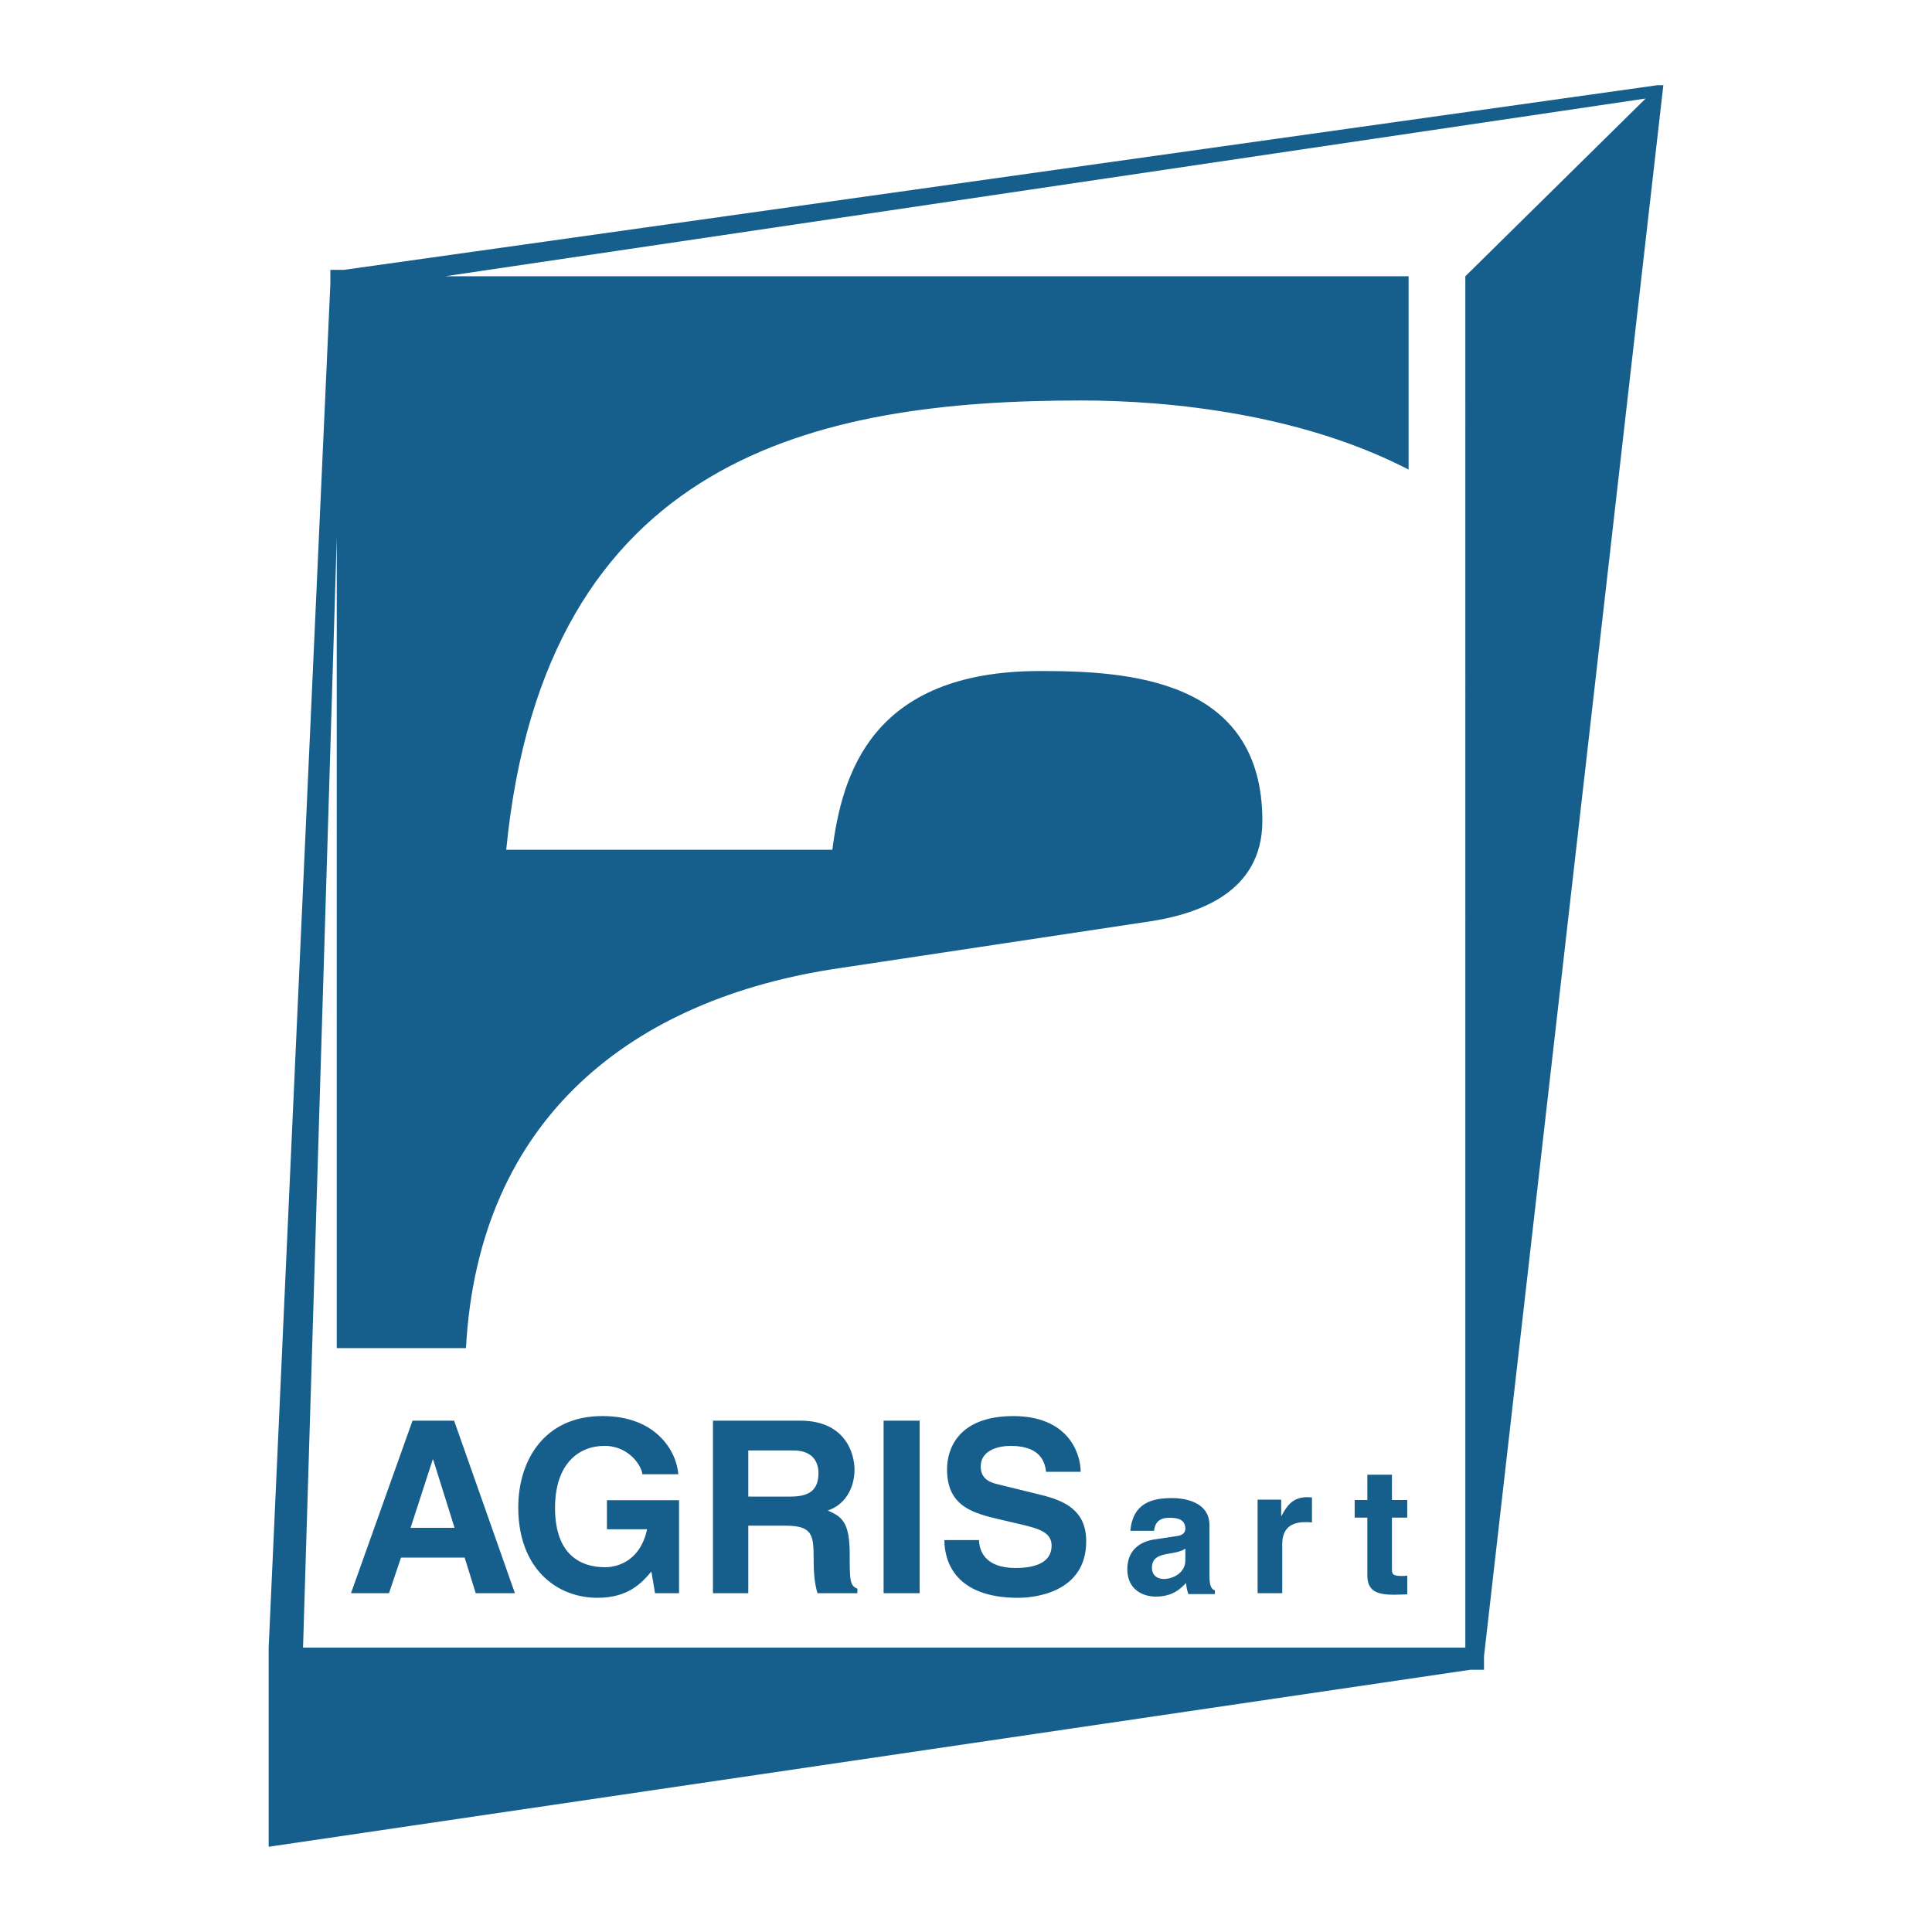
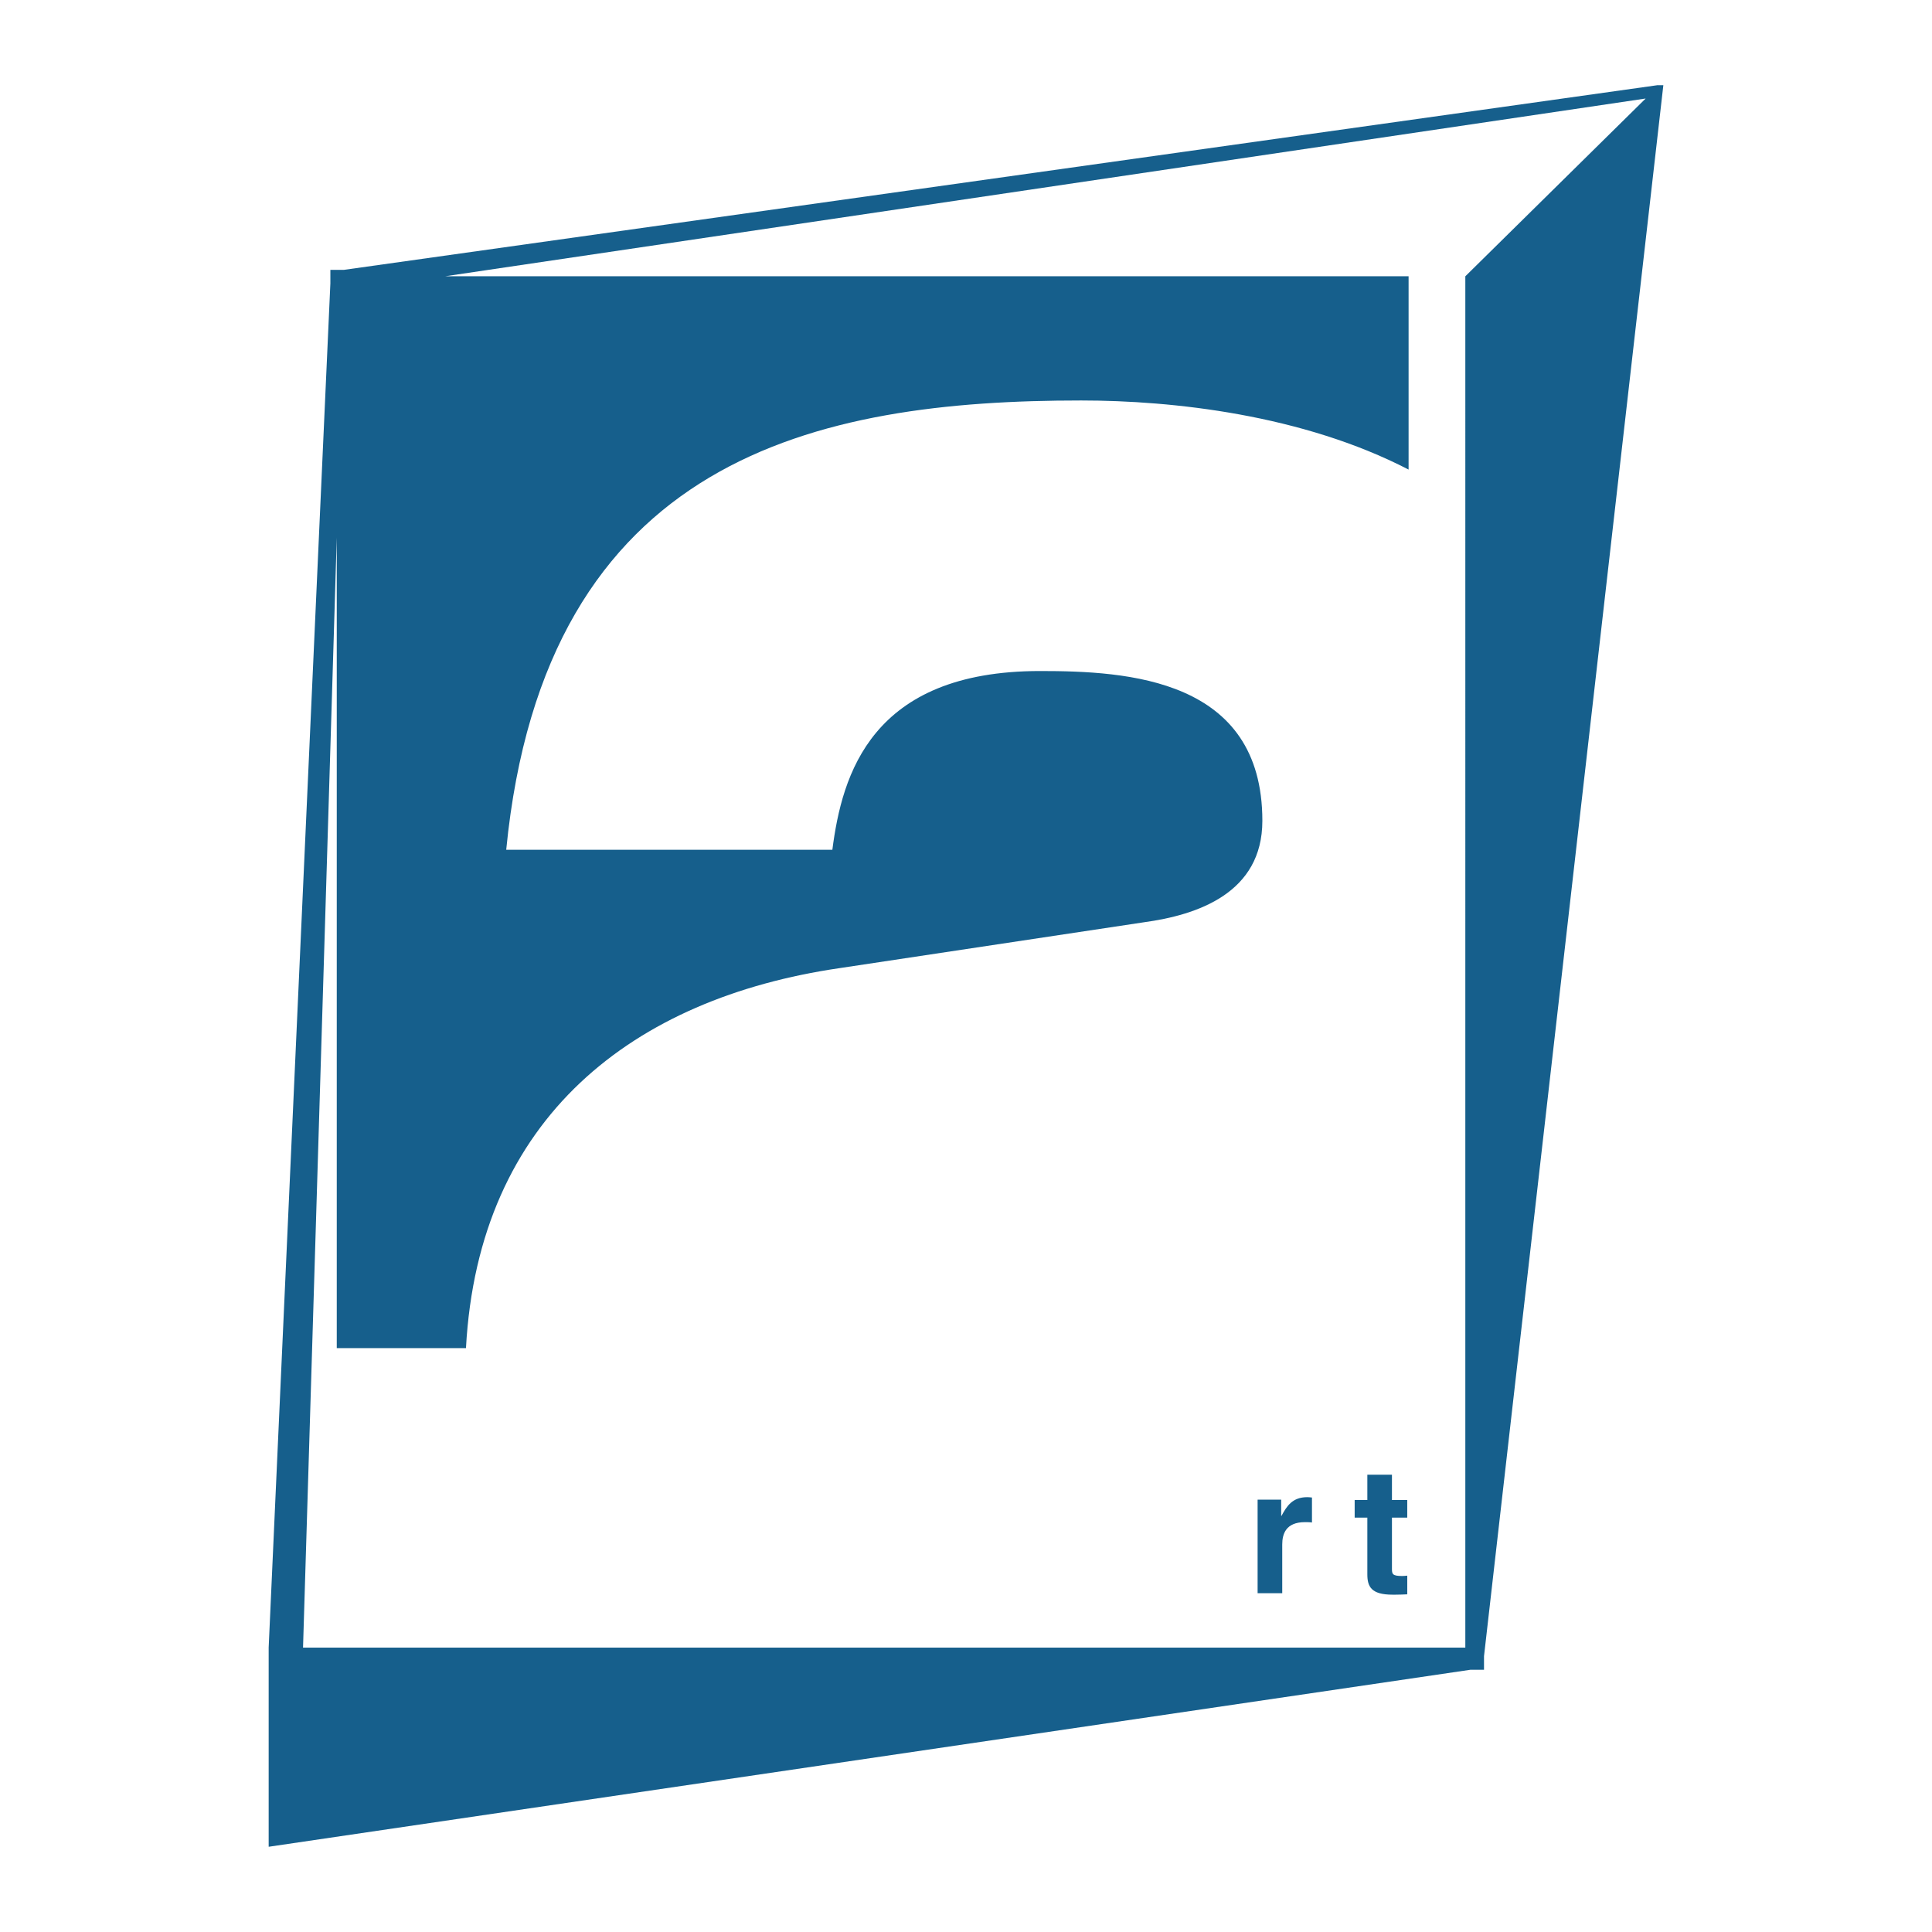
<svg xmlns="http://www.w3.org/2000/svg" version="1.0" id="Layer_1" x="0px" y="0px" width="192.756px" height="192.756px" viewBox="0 0 192.756 192.756" enable-background="new 0 0 192.756 192.756" xml:space="preserve">
  <g>
-     <polygon fill-rule="evenodd" clip-rule="evenodd" fill="#FFFFFF" points="0,0 192.756,0 192.756,192.756 0,192.756 0,0  " />
-     <path fill-rule="evenodd" clip-rule="evenodd" fill="#165F8C" d="M120.667,152.166c0-2.297-2.404-2.701-3.72-2.701   c-1.913,0-3.896,0.404-4.177,3.264h2.369c0.069-0.545,0.28-1.299,1.509-1.299c0.632,0,1.614,0.053,1.614,1.088   c0,0.527-0.474,0.686-0.859,0.736l-2.212,0.334c-1.562,0.229-2.72,1.158-2.72,2.982c0,1.93,1.439,2.723,2.843,2.723   c1.668,0,2.457-0.775,3.019-1.354c0.053,0.525,0.088,0.666,0.229,1.105h2.649v-0.369c-0.299-0.105-0.544-0.35-0.544-1.455V152.166   L120.667,152.166z M118.263,155.693c0,1.141-1.105,1.842-2.193,1.842c-0.474,0-1.141-0.262-1.141-1.121   c0-1.02,0.754-1.248,1.667-1.404c1.018-0.158,1.422-0.316,1.667-0.51V155.693L118.263,155.693z" />
    <path fill-rule="evenodd" clip-rule="evenodd" fill="#165F8C" d="M125.473,158.953h2.456v-4.859c0-1.035,0.352-2.229,2.264-2.229   c0.229,0,0.492,0,0.702,0.035v-2.492c-0.158-0.018-0.315-0.035-0.474-0.035c-1.491,0-2.053,0.914-2.562,1.861h-0.035v-1.615h-2.352   V158.953L125.473,158.953z" />
    <path fill-rule="evenodd" clip-rule="evenodd" fill="#165F8C" d="M138.876,147.133h-2.456v2.525h-1.264v1.756h1.264v5.666   c0,1.211,0.386,2.021,2.509,2.021h0.316c0.386,0,0.771-0.018,1.158-0.035v-1.863c-0.176,0.018-0.352,0.035-0.509,0.035   c-1,0-1.019-0.211-1.019-0.754v-5.07h1.527v-1.756h-1.527V147.133L138.876,147.133z" />
-     <path fill-rule="evenodd" clip-rule="evenodd" fill="#165F8C" d="M94.223,153.654c0,2.135,1.079,5.76,7.362,5.76   c1.511,0,6.786-0.461,6.786-5.639c0-3.094-2.158-4.053-4.509-4.629l-4.196-1.031c-0.719-0.166-1.822-0.455-1.822-1.797   c0-1.559,1.631-2.062,2.997-2.062c3.142,0,3.43,1.822,3.525,2.59h3.453c-0.024-2.109-1.438-5.562-6.715-5.562   c-5.586,0-6.618,3.381-6.618,5.299c0,3.789,2.686,4.412,5.468,5.059l1.847,0.432c1.822,0.432,3.117,0.791,3.117,2.135   c0,1.822-1.895,2.229-3.598,2.229c-3.141,0-3.62-1.822-3.645-2.781H94.223L94.223,153.654z M91.753,141.738h-3.597v17.215h3.597   V141.738L91.753,141.738z M74.656,149.314v-4.604h4.484c2.11,0,2.518,1.344,2.518,2.254c0,1.703-0.912,2.35-2.782,2.35H74.656   L74.656,149.314z M71.131,158.953h3.525v-6.736h3.716c2.662,0,2.806,0.91,2.806,3.26c0,1.775,0.144,2.662,0.384,3.477h3.98v-0.455   c-0.767-0.287-0.767-0.91-0.767-3.428c0-3.213-0.768-3.74-2.182-4.365c1.702-0.574,2.662-2.205,2.662-4.1   c0-1.486-0.839-4.867-5.419-4.867h-8.704V158.953L71.131,158.953z M60.556,152.576h4.004c-0.743,3.477-3.381,3.787-4.172,3.787   c-2.446,0-5.012-1.223-5.012-5.922c0-4.41,2.374-6.186,4.94-6.186c2.542,0,3.765,2.158,3.765,2.83h3.597   c-0.192-2.375-2.278-5.803-7.554-5.803c-5.803-0.023-8.417,4.412-8.417,9.111c0,6.041,3.765,9.02,7.913,9.02   c3.141,0,4.46-1.564,5.372-2.619l0.359,2.158h2.398v-9.277h-7.194V152.576L60.556,152.576z M43.171,145.623h0.048l2.134,6.809   h-4.389L43.171,145.623L43.171,145.623z M40.006,155.404h6.354l1.104,3.549h3.908l-6.066-17.215h-4.148l-6.139,17.215h3.789   L40.006,155.404L40.006,155.404z" />
    <path fill-rule="evenodd" clip-rule="evenodd" fill="#165F8C" d="M26.805,184.045v-0.432V165.02v-0.639l6.156-136.103v-1.354h1.354   l131-18.417V8.504h0.637L148.06,165.238v1.354h-1.354l-119.9,17.66V184.045L26.805,184.045z M44.423,27.562h96.112v19.288   c-10.578-5.476-23.53-6.894-32.666-6.894c-26.272,0-53.51,5.542-57.363,44.825h32.539c0.962-7.469,3.854-17.833,20.727-17.833   c8.677,0,22.174,0.722,22.174,14.943c0,7.229-6.508,9.401-11.807,10.123l-30.373,4.576c-20.563,3.005-36.026,14.861-37.276,37.91   H33.599V53.632l-3.365,110.749h115.962V27.566v-0.005h0.005l17.986-17.731L44.423,27.562L44.423,27.562z" />
  </g>
</svg>